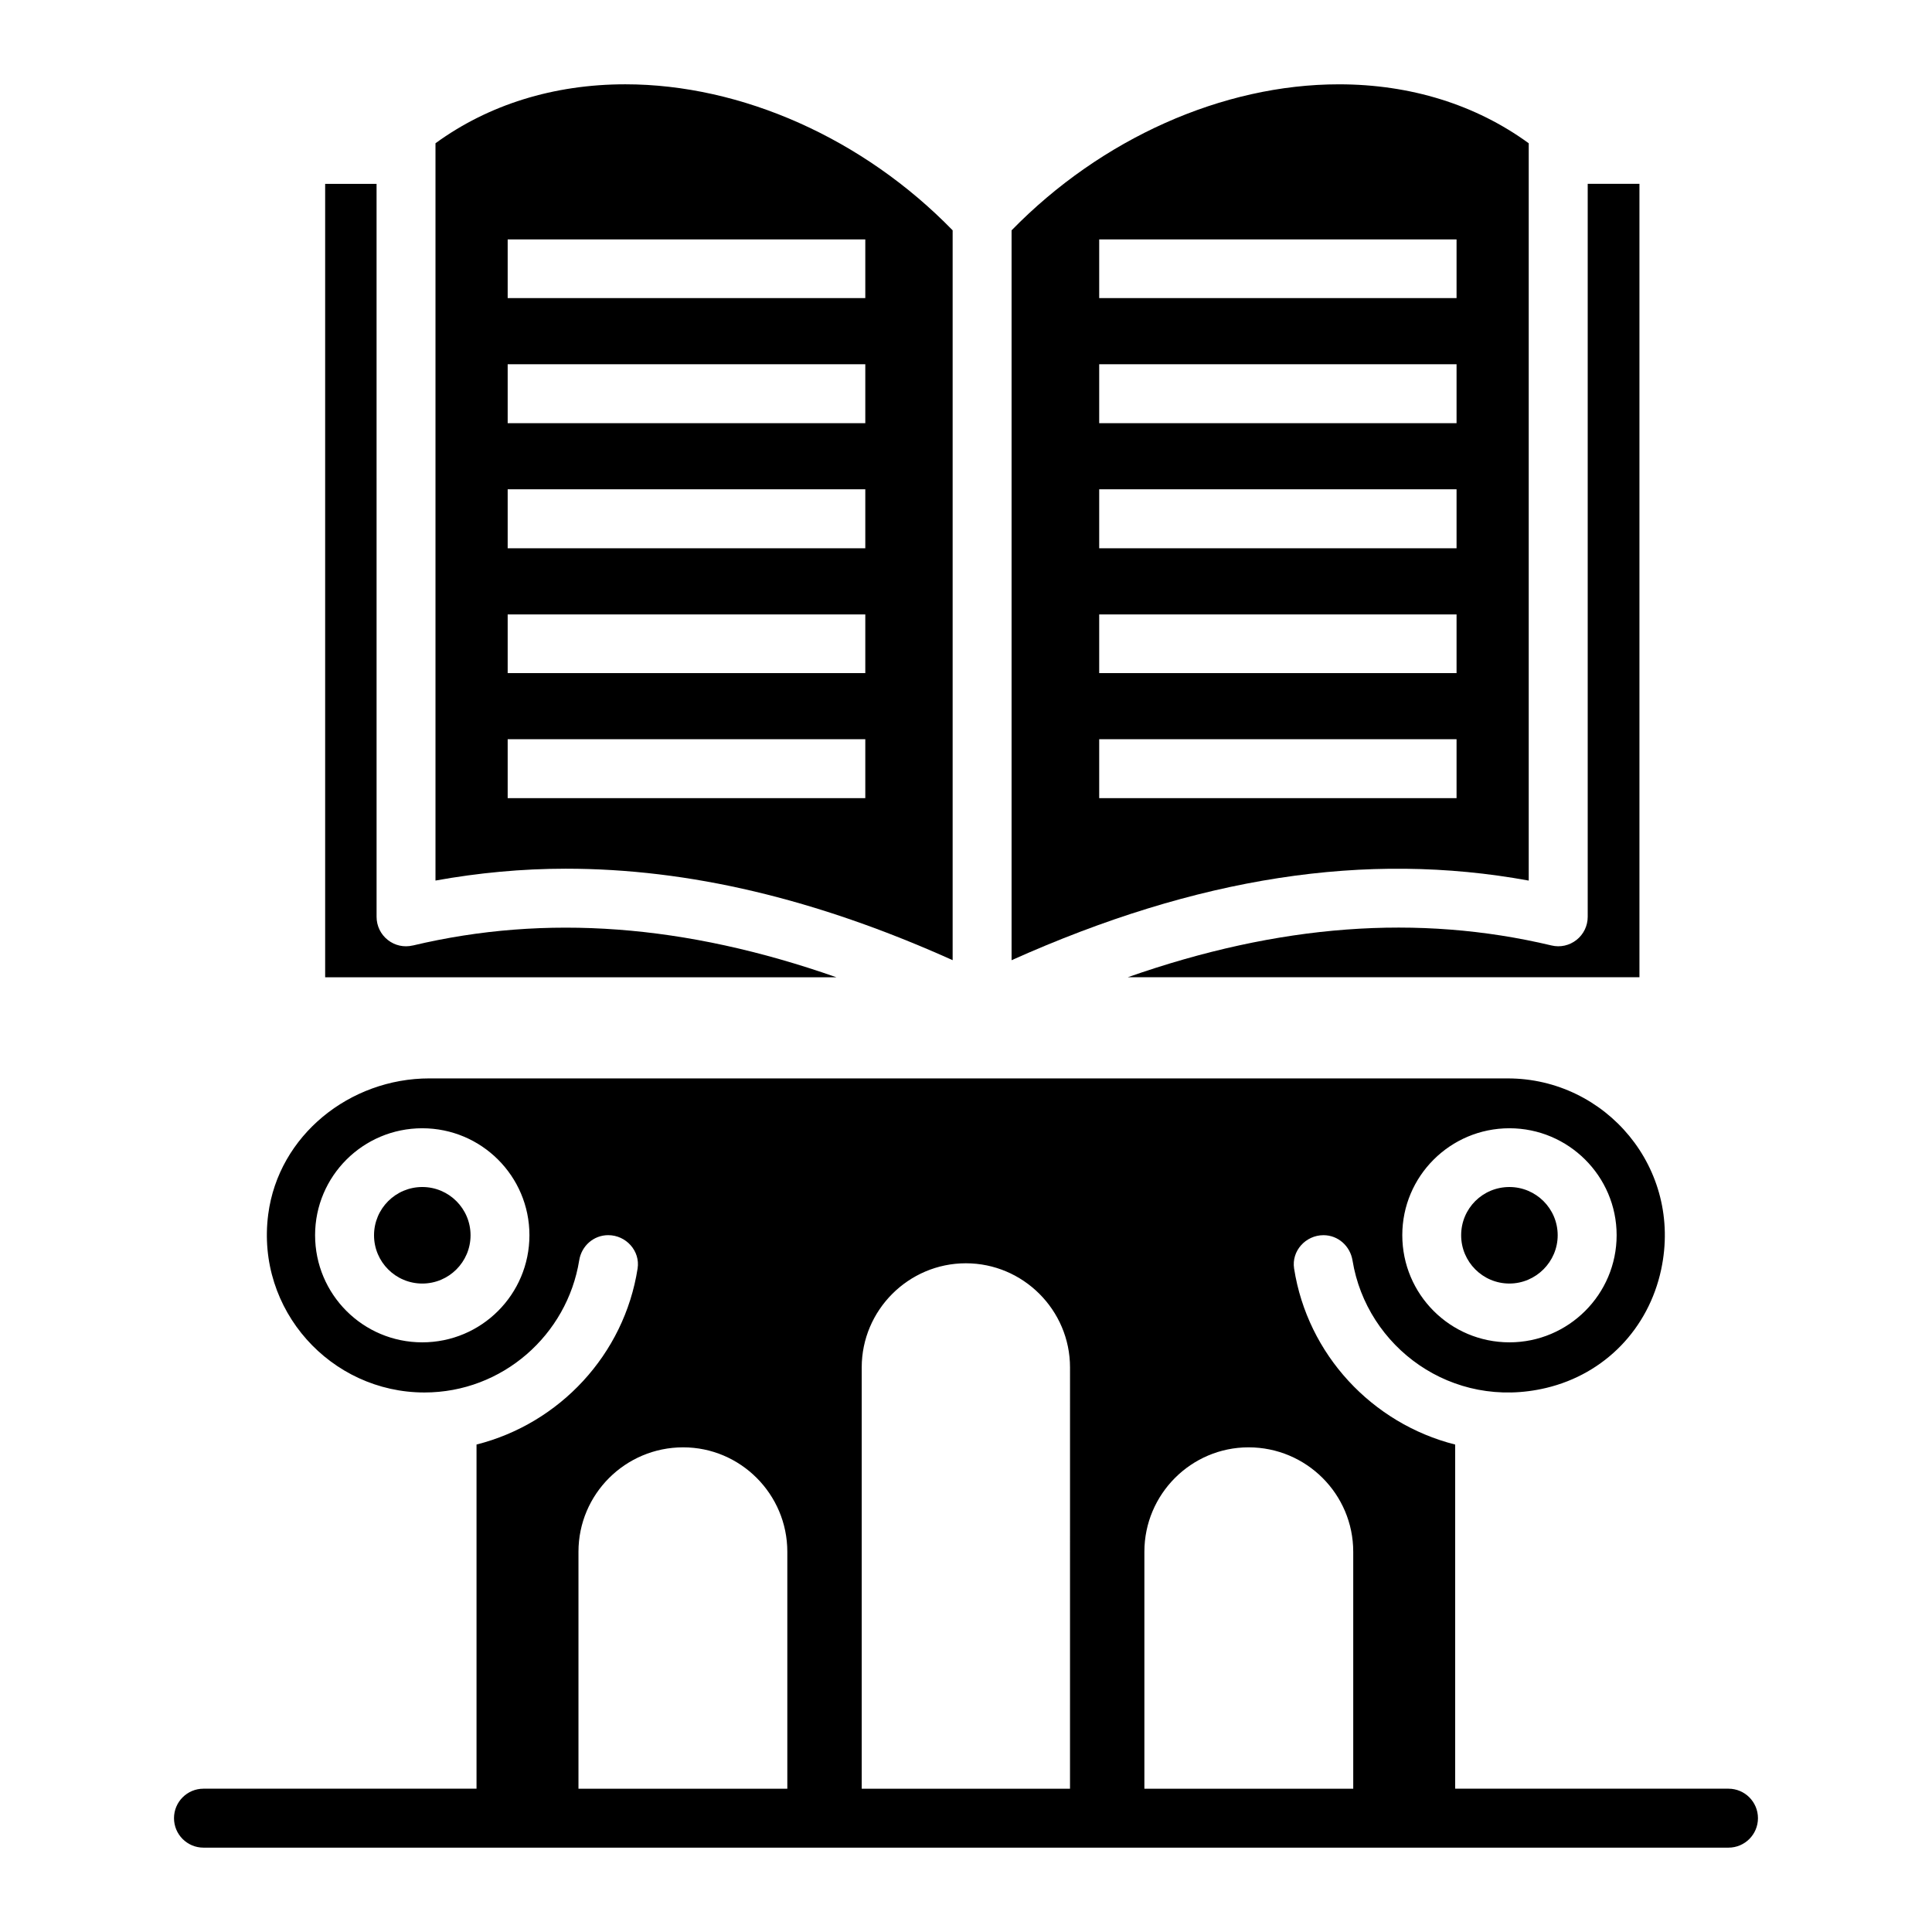
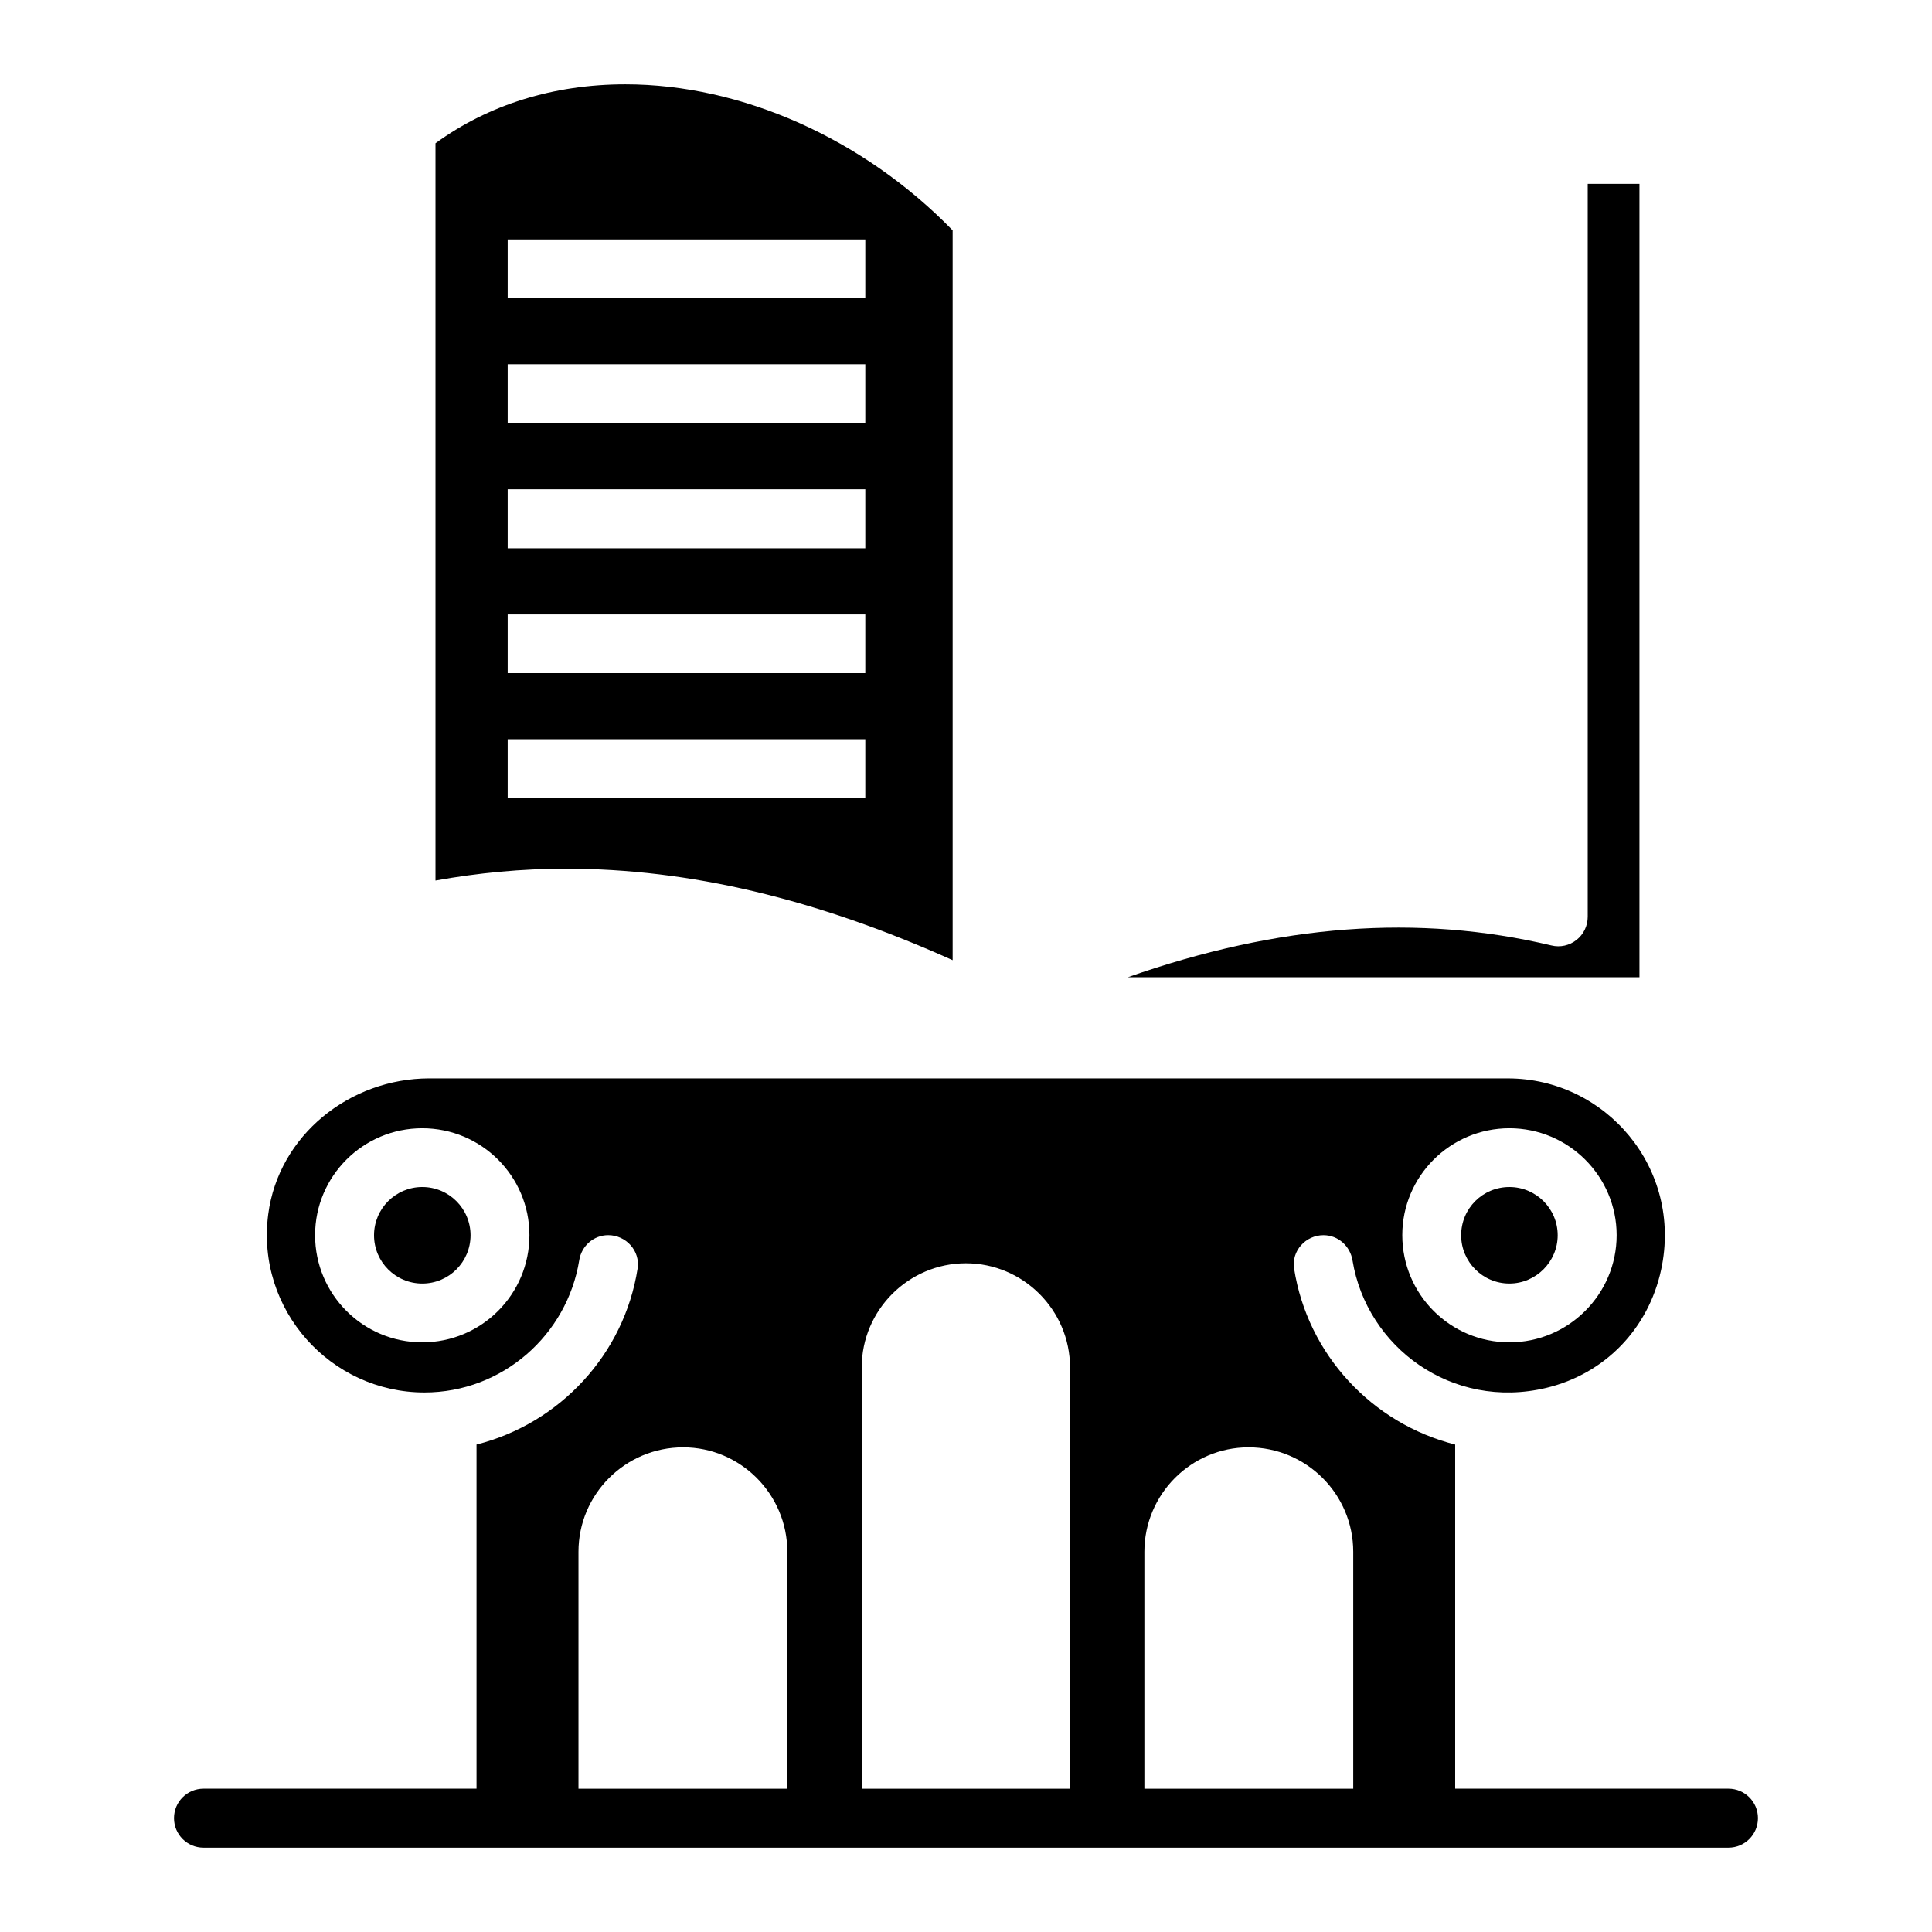
<svg xmlns="http://www.w3.org/2000/svg" fill="#000000" width="800px" height="800px" version="1.1" viewBox="144 144 512 512">
  <g>
    <path d="m602.07 618.02h-72.434v-91.195c-22.039-5.574-39.129-23.867-42.688-46.652-0.727-4.66 3.066-8.836 7.785-8.836 3.883 0 7.074 2.875 7.699 6.707 3.738 22.938 26.324 39.746 51.34 33.766 15.559-3.719 27.098-15.707 30.449-31.348 5.766-26.898-14.734-50.672-40.641-50.672l-285.78-0.004c-21.109 0-39.984 15.09-42.719 36.02-3.309 25.359 16.582 47.215 41.402 47.215 20.664 0 37.824-15.242 41.016-35.035 0.613-3.816 3.82-6.656 7.684-6.656 4.723 0 8.52 4.176 7.789 8.84-3.559 22.785-20.648 41.074-42.688 46.648v91.195l-72.359 0.008c-4.316 0-7.812 3.496-7.812 7.812 0 4.316 3.5 7.812 7.812 7.812h404.14c4.316 0 7.812-3.496 7.812-7.812 0-4.312-3.496-7.812-7.812-7.812zm-58.047-175.02c15.625 0 28.402 12.703 28.402 28.332 0 15.699-12.777 28.402-28.402 28.402-15.699 0-28.402-12.703-28.402-28.402 0-15.625 12.703-28.332 28.402-28.332zm-288.12 56.734c-15.699 0-28.402-12.703-28.402-28.402 0-15.625 12.703-28.332 28.402-28.332 15.699 0 28.402 12.703 28.402 28.332 0 15.699-12.703 28.402-28.402 28.402zm96.746 118.29h-55.348v-62.793c0-15.262 12.414-27.672 27.746-27.672 15.188 0 27.602 12.414 27.602 27.672zm74.914 0h-55.199v-111.64c0-15.188 12.414-27.602 27.602-27.602s27.602 12.414 27.602 27.602zm75.059 0h-55.348v-62.793c0-15.262 12.414-27.672 27.602-27.672 15.336 0 27.746 12.414 27.746 27.672z" />
    <path d="m268.7 471.36c0 7.066-5.727 12.793-12.789 12.793s-12.789-5.727-12.789-12.793c0-7.062 5.727-12.789 12.789-12.789s12.789 5.727 12.789 12.789" />
    <path d="m544.01 484.15c7.019 0 12.793-5.769 12.793-12.789 0-7.098-5.773-12.789-12.793-12.789-7.098 0-12.789 5.691-12.789 12.789 0 7.016 5.691 12.789 12.789 12.789z" />
-     <path d="m253.4 394.56c-2.348 0.562-4.762 0.016-6.641-1.469-1.875-1.477-2.961-3.731-2.961-6.117l-0.004-194.25h-13.625v210.27h135.51c-40.113-14.078-76.988-16.812-112.28-8.426z" />
    <path d="m396.46 398.46v-193.42c-23.656-24.316-55.93-38.699-86.742-38.699-18.984 0-36.289 5.402-50.309 15.625v195.39c11.316-2.043 22.93-3.141 34.535-3.141 32.641 0 66.301 7.961 102.52 24.242zm-117.92-191.01h94.773v15.551h-94.773zm0 33.074h94.773v15.625h-94.773zm0 33.148h94.773v15.625h-94.773zm0 33.152h94.773v15.551h-94.773zm0 33.074h94.773v15.625h-94.773z" />
    <path d="m442.87 402.98h135.6v-210.26h-13.711v194.25c0 2.383-1.09 4.637-2.961 6.117-1.883 1.484-4.305 2.035-6.641 1.469-35.309-8.391-72.172-5.656-112.29 8.422z" />
-     <path d="m549.13 377.36v-195.39c-14.02-10.223-31.32-15.625-50.309-15.625-30.812 0-63.012 14.383-86.742 38.699v193.42c49.215-22.051 93.898-28.988 137.05-21.102zm-113.83-169.91h94.703v15.551h-94.703zm0 33.074h94.703v15.625h-94.703zm0 33.148h94.703v15.625h-94.703zm0 33.152h94.703v15.551h-94.703zm0 33.074h94.703v15.625h-94.703z" />
  </g>
</svg>